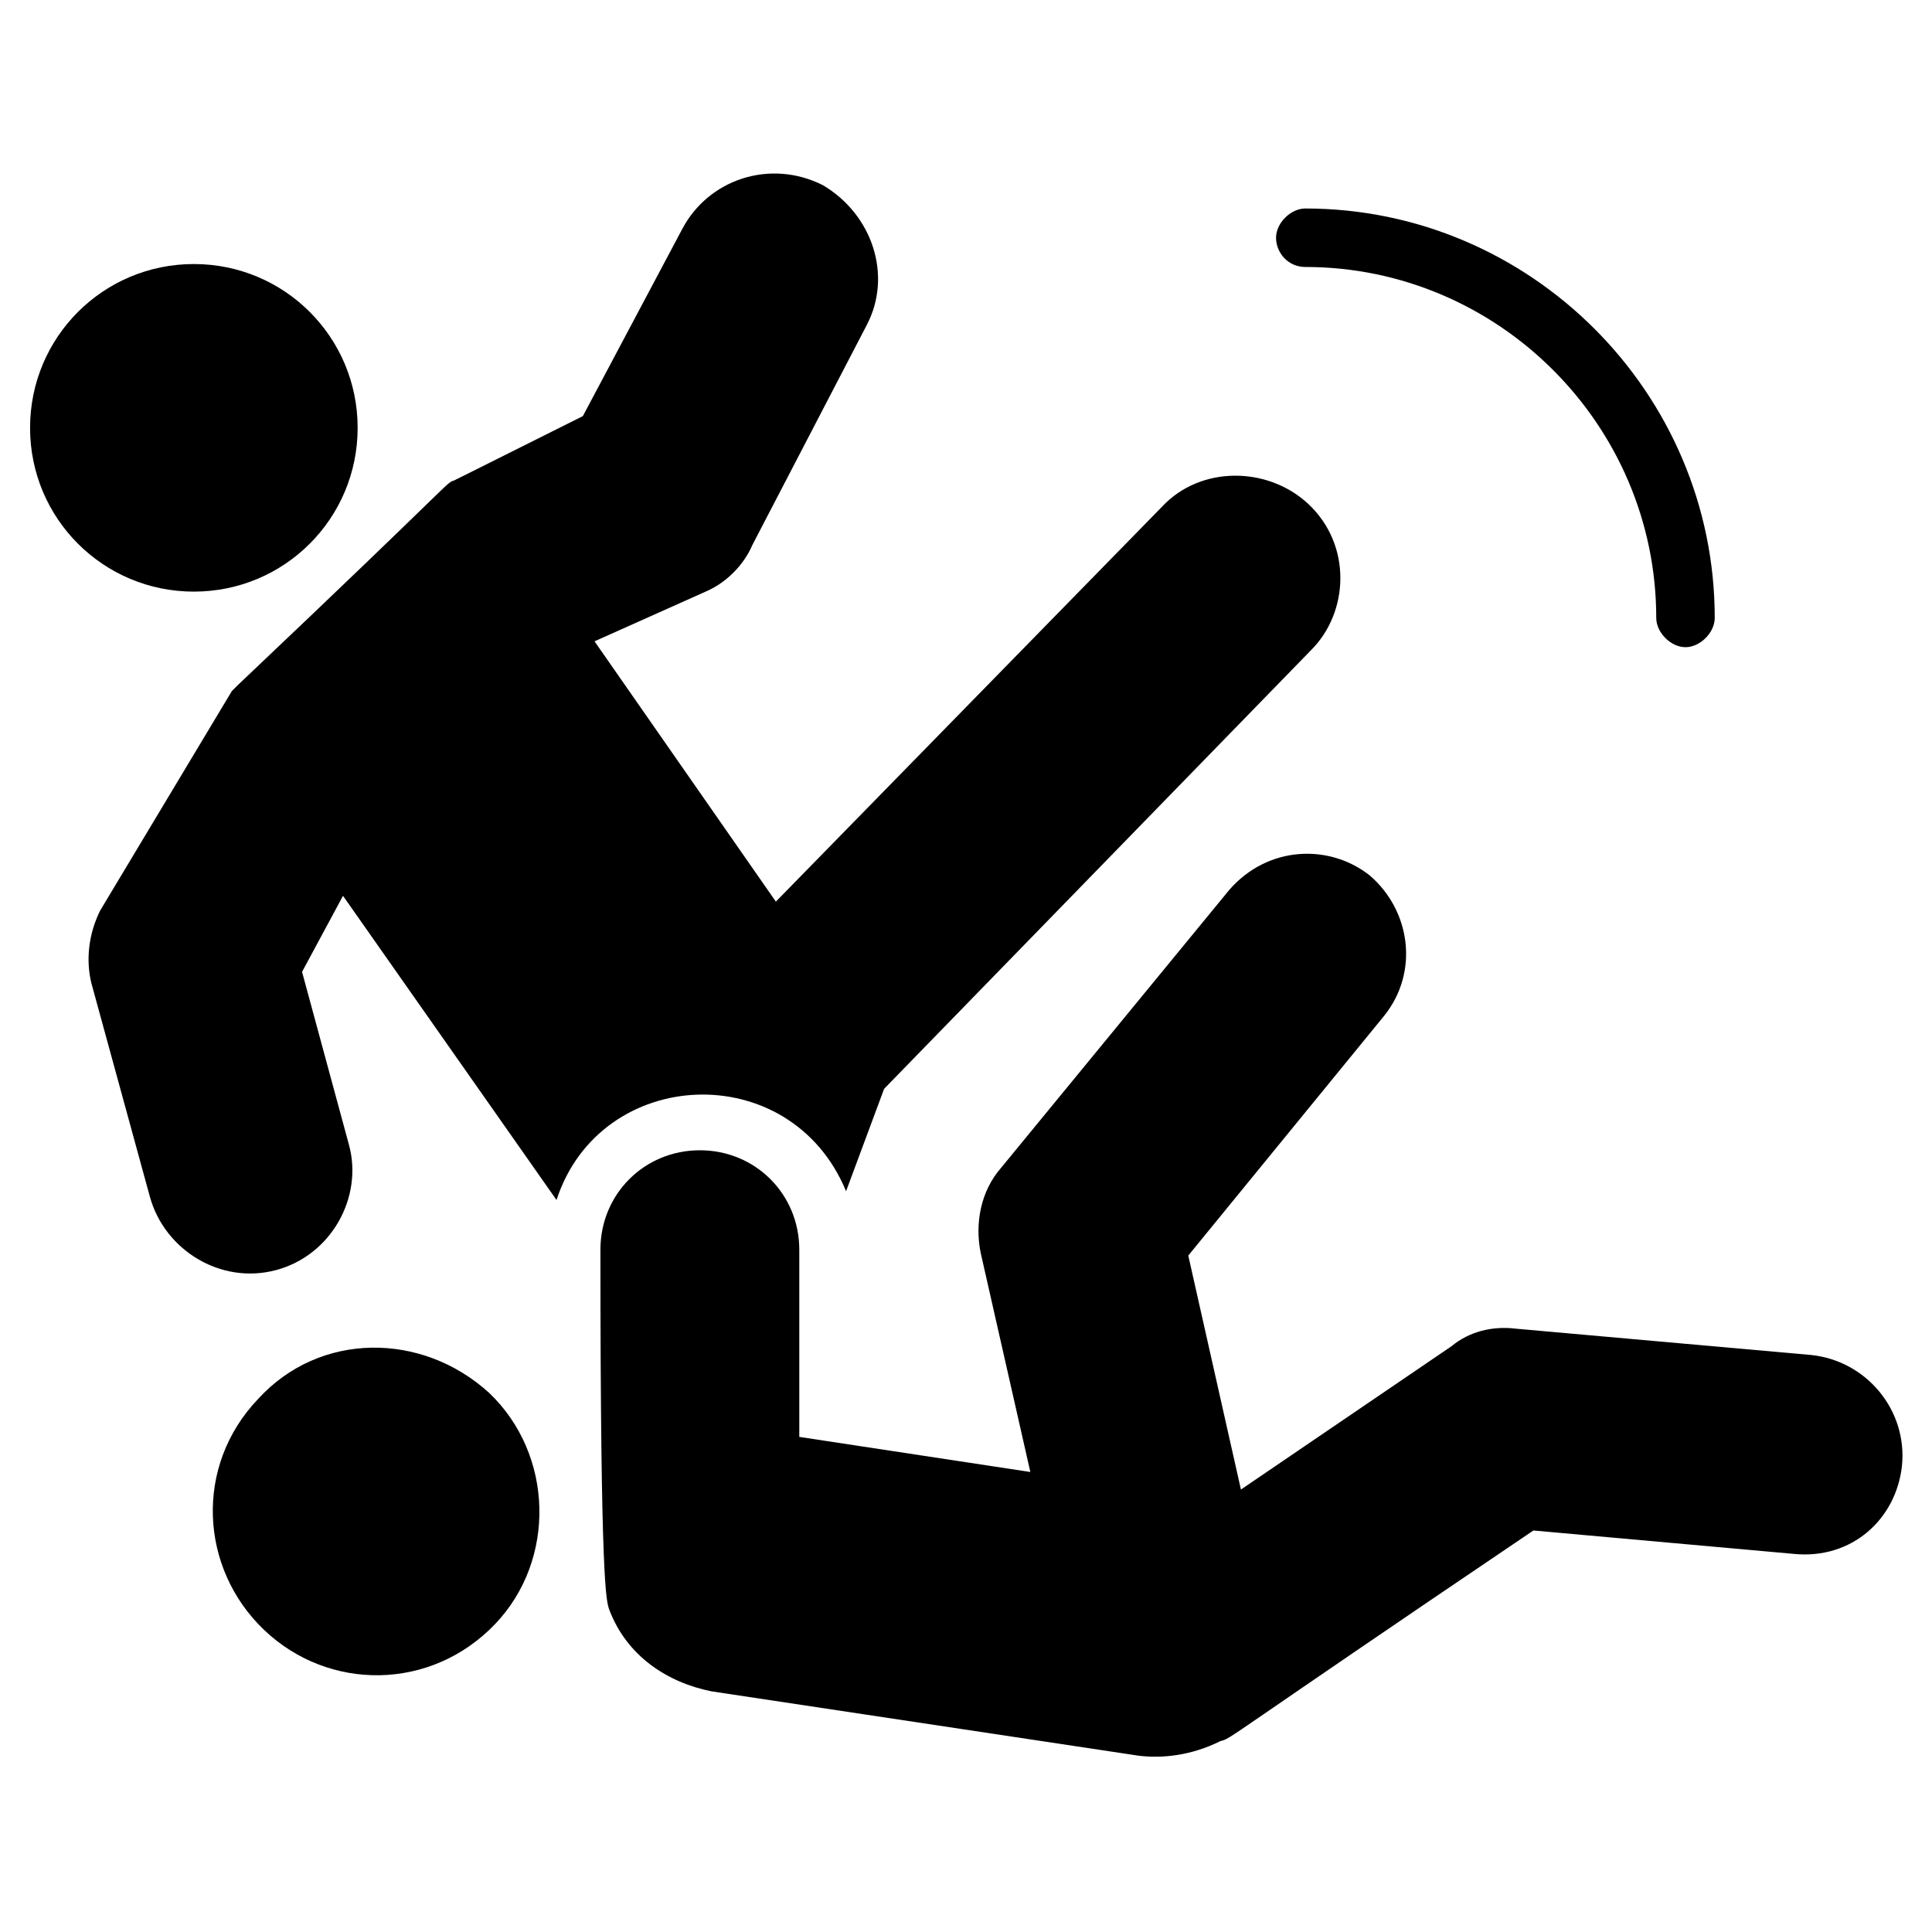
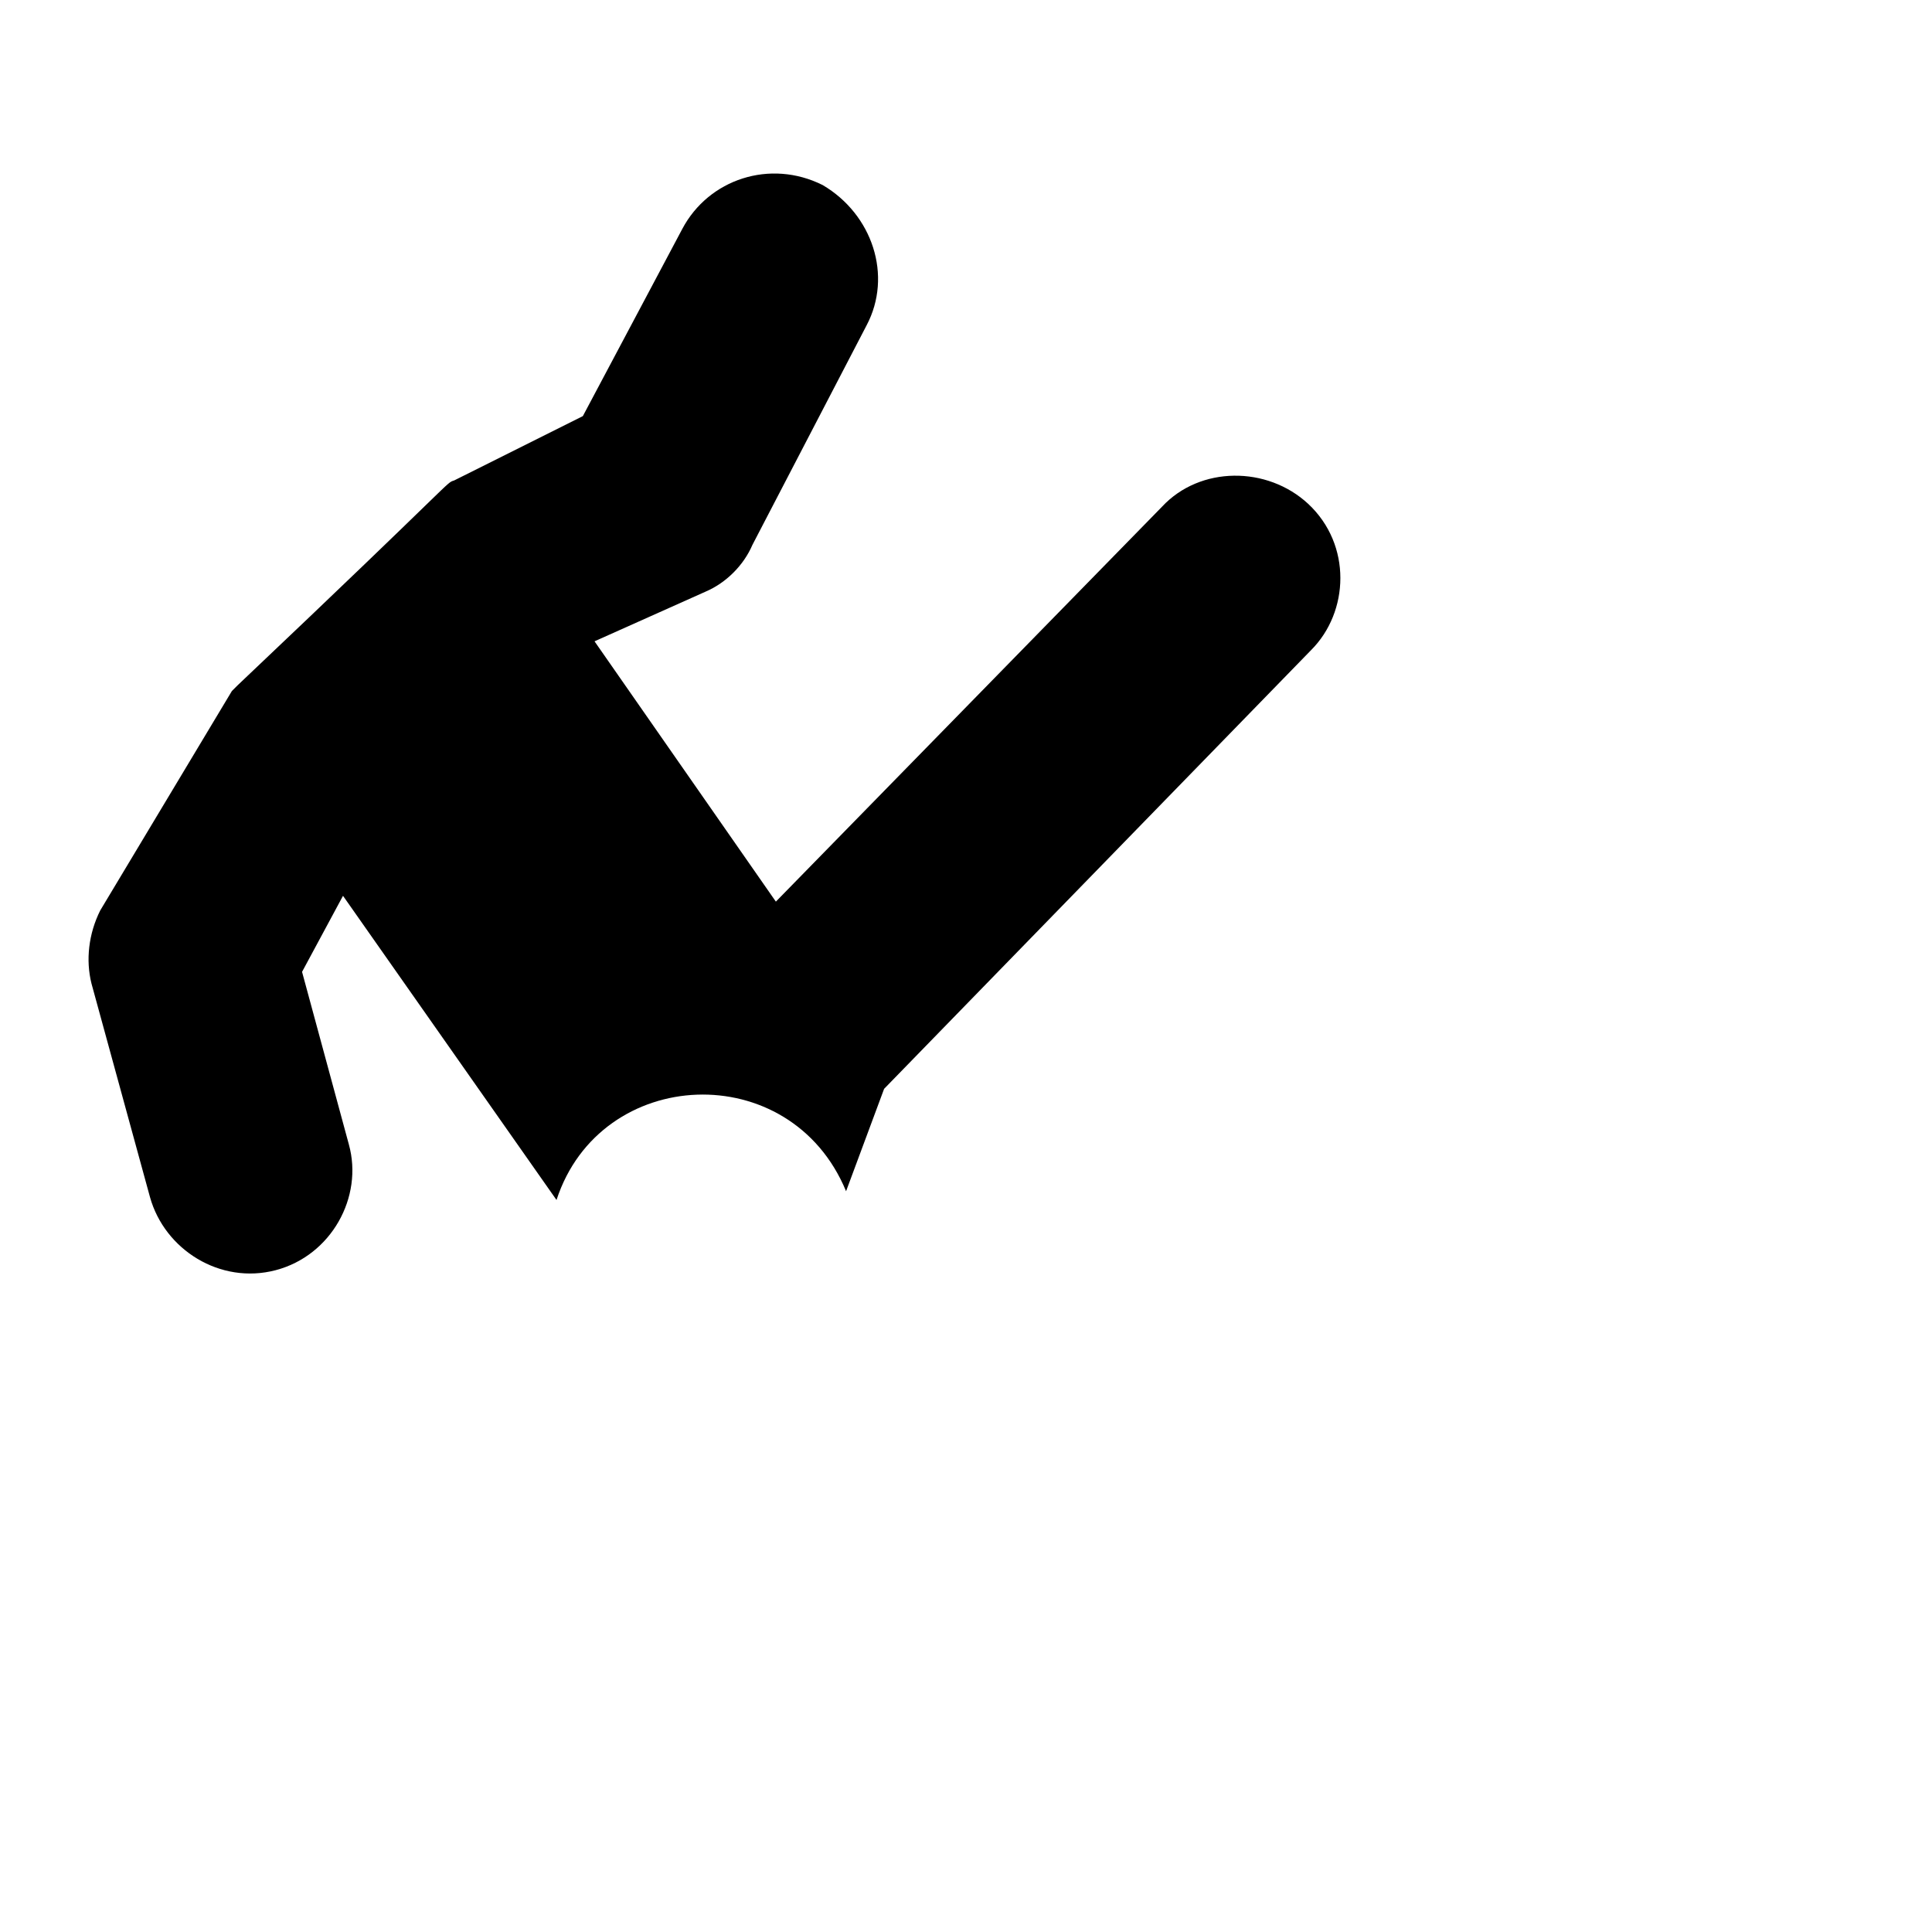
<svg xmlns="http://www.w3.org/2000/svg" fill="#000000" width="800px" height="800px" version="1.1" viewBox="144 144 512 512">
  <g>
-     <path d="m212.43 514.71c-17.051 17.828-15.5 44.957 1.551 61.23 17.051 16.277 44.18 16.277 61.23-1.551 16.277-17.051 15.5-44.957-1.551-61.23-17.824-16.273-44.953-16.273-61.23 1.551z" />
-     <path d="m624 503.09-78.285-6.977c-6.199-0.773-12.402 0.773-17.051 4.652l-55.805 37.98-13.953-62.008 51.93-63.559c9.301-11.625 6.977-27.902-3.875-37.203-10.852-8.527-27.129-7.75-37.203 3.875l-60.457 73.633c-5.426 6.199-6.977 14.727-5.426 22.477l13.176 58.133-61.23-9.301v-49.605c0-14.727-11.625-26.352-26.352-26.352s-26.352 11.625-26.352 26.352c0 89.137 1.551 93.012 2.324 95.336 4.652 12.402 15.5 19.379 27.129 21.703l113.16 17.051c6.199 0.773 13.953 0 21.703-3.875 3.102-0.773-0.773 0.773 82.934-55.805l68.984 6.199c15.5 1.551 27.129-9.301 28.68-23.254 1.543-14.727-9.309-27.902-24.035-29.453z" />
    <path d="m368.22 459.68 10.078-27.129 113.16-116.27c10.078-10.078 10.852-27.902-0.773-38.754-10.852-10.078-28.68-10.078-38.754 0.773l-102.32 104.64-48.055-68.984 29.453-13.176c5.426-2.324 10.078-6.977 12.402-12.402l30.23-58.133c6.977-13.176 1.551-29.453-11.625-37.203-13.953-6.977-30.23-1.551-37.203 11.625l-26.352 49.605-34.109 17.055c-2.324 0.773 1.551-1.551-57.355 54.258l-1.551 1.551-34.879 58.133c-3.102 6.199-3.875 13.176-2.324 19.379l15.5 56.582c3.875 13.953 18.602 23.254 33.328 19.379s23.254-19.379 19.379-33.328l-12.402-45.73 10.852-20.152 56.582 80.609c11.625-35.66 62.004-37.984 76.73-2.332z" />
-     <path d="m489.91 214.75c51.156 0 93.012 41.855 93.012 93.012 0 3.875 3.875 7.75 7.75 7.75s7.75-3.875 7.75-7.75c0-59.684-48.832-108.51-108.51-108.51-3.875 0-7.75 3.875-7.75 7.75s3.098 7.75 7.75 7.75z" />
-     <path d="m238.78 257.38c0-24.027-19.379-43.406-43.406-43.406s-43.406 19.379-43.406 43.406c0 24.027 19.379 43.406 43.406 43.406 24.027-0.004 43.406-19.379 43.406-43.406z" />
  </g>
</svg>